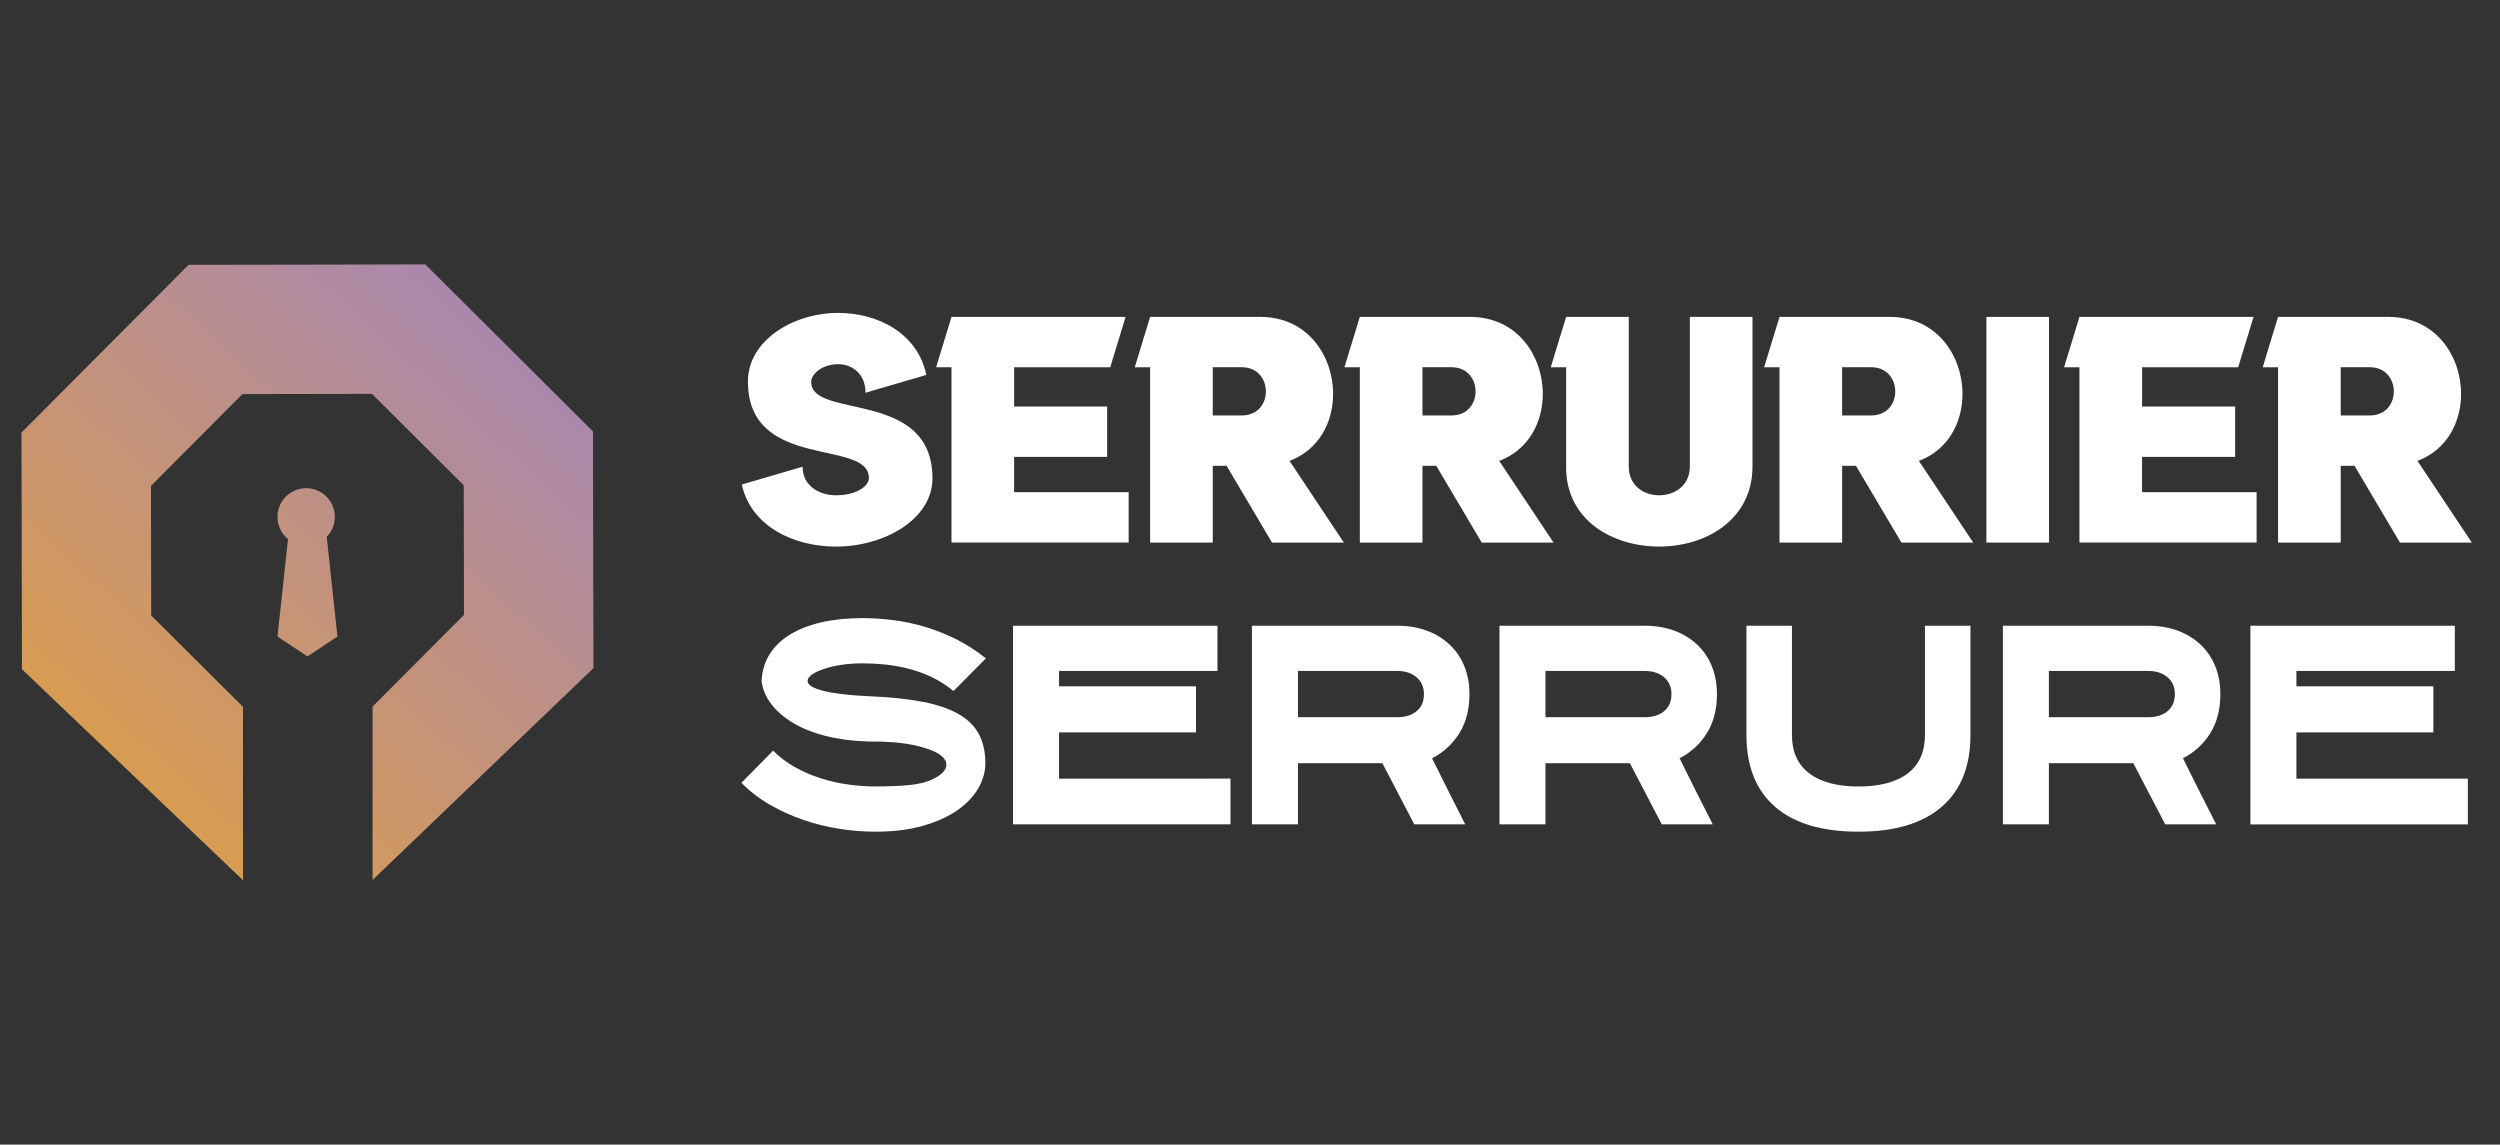
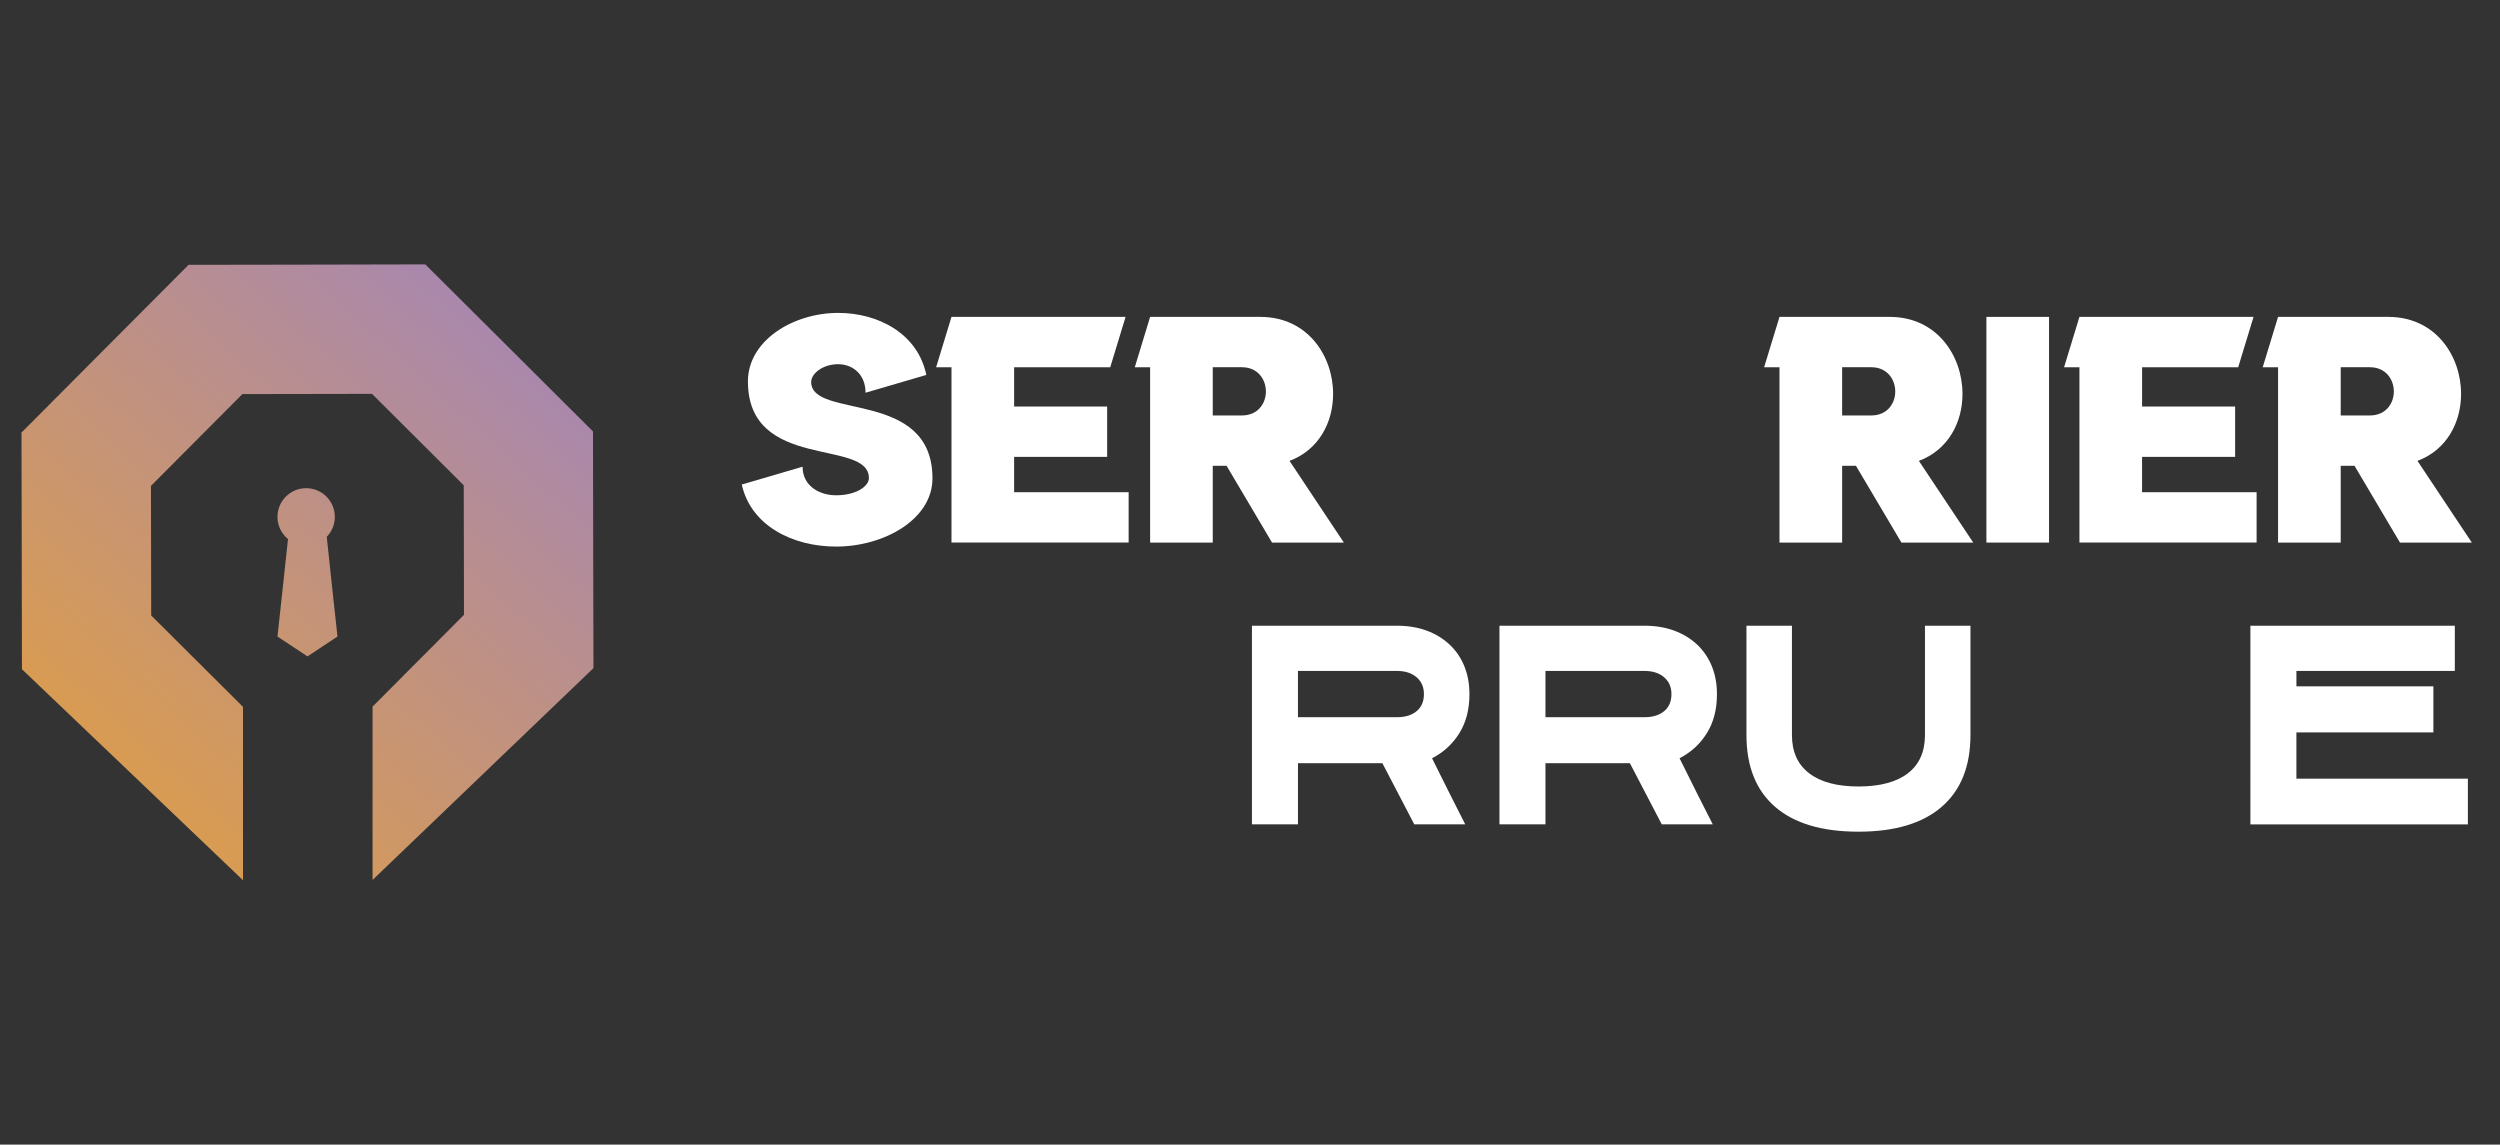
<svg xmlns="http://www.w3.org/2000/svg" version="1.1" id="Calque_1" x="0px" y="0px" width="186.75px" height="85.5px" viewBox="0 0 186.75 85.5" enable-background="new 0 0 186.75 85.5" xml:space="preserve">
  <rect x="0" y="0" width="186.75" height="85.5" fill="#333333" stroke="none" />
  <g>
    <linearGradient id="SVGID_1_" gradientUnits="userSpaceOnUse" x1="6.506" y1="59.246" x2="40.302" y2="22.016">
      <stop offset="0" style="stop-color:#DC9D4C" />
      <stop offset="1" style="stop-color:#A586B5" />
    </linearGradient>
    <polygon fill-rule="evenodd" clip-rule="evenodd" fill="url(#SVGID_1_)" points="11.286,41.136 11.277,36.295 14.692,32.866    18.106,29.438 22.945,29.43 27.786,29.421 31.214,32.835 34.641,36.25 34.651,41.089 34.659,45.929 31.245,49.357 27.831,52.784    27.831,65.731 44.331,49.911 44.312,41.07 44.297,32.23 38.034,25.989 31.768,19.749 22.927,19.769 14.087,19.783 7.846,26.046    1.605,32.313 1.624,41.154 1.64,49.993 18.152,65.751 18.152,52.803 14.723,49.389 11.295,45.974  " />
    <linearGradient id="SVGID_2_" gradientUnits="userSpaceOnUse" x1="7.28" y1="59.947" x2="41.075" y2="22.719">
      <stop offset="0" style="stop-color:#DC9D4C" />
      <stop offset="1" style="stop-color:#A586B5" />
    </linearGradient>
    <path fill-rule="evenodd" clip-rule="evenodd" fill="url(#SVGID_2_)" d="M22.869,36.467c1.184,0,2.143,0.959,2.143,2.143   c0,0.58-0.23,1.106-0.604,1.49c0.265,2.549,0.802,7.45,0.802,7.45l-2.242,1.483l-2.241-1.483c0,0,0.515-4.694,0.786-7.283   c-0.479-0.393-0.786-0.988-0.786-1.657C20.727,37.426,21.687,36.467,22.869,36.467z" />
  </g>
  <g>
    <g>
      <path fill="#FFFFFF" d="M69.196,28.007l-4.541,1.33c0-1.422-1.009-2.132-2.041-2.132c-1.17,0-2.019,0.71-2.019,1.33    c0,2.821,9.06,0.482,9.06,7.201c0,3.052-3.602,5.093-7.202,5.093c-3.211,0-6.354-1.537-7.042-4.634l4.541-1.331    c0,1.423,1.239,2.134,2.501,2.134c1.491,0,2.454-0.666,2.454-1.285c0-2.981-9.037-0.482-9.037-7.224    c0-3.051,3.372-5.115,6.744-5.115C65.596,23.374,68.555,24.91,69.196,28.007z" />
      <path fill="#FFFFFF" d="M82.704,34.13h-6.949v2.637h8.555v3.762H71.076V27.433h-1.147l1.147-3.761h13.005l-1.146,3.761h-7.18    v2.936h6.949V34.13z" />
      <path fill="#FFFFFF" d="M99.583,29.428c0,2.11-1.054,4.174-3.255,5l4.058,6.102h-5.365l-3.395-5.735h-1.033v5.735h-4.679v-9.496    v-3.601h-1.146l1.146-3.761h8.233C97.68,23.672,99.583,26.584,99.583,29.428z M90.593,31.034h2.179c1.192,0,1.79-0.896,1.79-1.79    s-0.598-1.812-1.79-1.812h-2.179V31.034z" />
-       <path fill="#FFFFFF" d="M115.247,29.428c0,2.11-1.054,4.174-3.257,5l4.06,6.102h-5.365l-3.396-5.735h-1.032v5.735h-4.679v-9.496    v-3.601h-1.147l1.147-3.761h8.233C113.344,23.672,115.247,26.584,115.247,29.428z M106.257,31.034h2.179    c1.192,0,1.789-0.896,1.789-1.79s-0.597-1.812-1.789-1.812h-2.179V31.034z" />
-       <path fill="#FFFFFF" d="M121.668,23.672v11.169c0,1.446,1.123,2.157,2.271,2.157c1.146,0,2.293-0.711,2.293-2.157V23.672h4.679    v11.169c0,3.991-3.485,5.987-6.972,5.987c-3.487,0-6.949-1.973-6.949-5.918v-7.477h-1.147l1.147-3.761H121.668z" />
      <path fill="#FFFFFF" d="M146.598,29.428c0,2.11-1.054,4.174-3.257,5l4.06,6.102h-5.365l-3.396-5.735h-1.032v5.735h-4.68v-9.496    v-3.601h-1.147l1.147-3.761h8.234C144.694,23.672,146.598,26.584,146.598,29.428z M137.607,31.034h2.179    c1.192,0,1.789-0.896,1.789-1.79s-0.597-1.812-1.789-1.812h-2.179V31.034z" />
      <path fill="#FFFFFF" d="M153.063,23.672V40.53h-4.679V23.672H153.063z" />
      <path fill="#FFFFFF" d="M166.963,34.13h-6.95v2.637h8.555v3.762h-13.234V27.433h-1.147l1.147-3.761h13.006l-1.147,3.761h-7.179    v2.936h6.95V34.13z" />
      <path fill="#FFFFFF" d="M183.842,29.428c0,2.11-1.055,4.174-3.257,5l4.06,6.102h-5.367l-3.395-5.735h-1.032v5.735h-4.679v-9.496    v-3.601h-1.147l1.147-3.761h8.233C181.938,23.672,183.842,26.584,183.842,29.428z M174.851,31.034h2.18    c1.191,0,1.788-0.896,1.788-1.79s-0.597-1.812-1.788-1.812h-2.18V31.034z" />
    </g>
    <g>
-       <path fill="#FFFFFF" d="M65.404,62.127c-0.884,0-1.786-0.072-2.704-0.215c-0.917-0.143-1.813-0.363-2.686-0.664    c-0.872-0.299-1.704-0.676-2.499-1.131c-0.793-0.457-1.504-1.004-2.128-1.641l2.364-2.402c0.479,0.482,1.024,0.892,1.629,1.23    c0.605,0.34,1.243,0.615,1.914,0.83c0.67,0.215,1.356,0.371,2.06,0.469s1.387,0.146,2.05,0.146c0.977,0,1.826-0.037,2.548-0.107    c0.722-0.072,1.312-0.225,1.768-0.461c0.559-0.271,0.878-0.574,0.957-0.906s-0.088-0.637-0.498-0.918    c-0.41-0.28-1.061-0.514-1.953-0.703c-0.892-0.188-2.027-0.277-3.407-0.263c-1.172-0.04-2.226-0.18-3.163-0.421    c-0.938-0.24-1.742-0.563-2.412-0.966c-0.671-0.404-1.208-0.866-1.611-1.387c-0.404-0.521-0.652-1.087-0.742-1.698    c0.026-0.756,0.221-1.429,0.585-2.021c0.365-0.592,0.875-1.09,1.534-1.494c0.657-0.402,1.441-0.709,2.353-0.917    c0.91-0.208,1.927-0.313,3.045-0.313c0.742,0,1.507,0.048,2.295,0.146c0.787,0.098,1.578,0.265,2.372,0.499    s1.574,0.544,2.343,0.927c0.768,0.384,1.51,0.863,2.227,1.435l-2.421,2.441c-0.521-0.43-1.064-0.777-1.631-1.045    c-0.566-0.266-1.142-0.476-1.729-0.624c-0.585-0.149-1.167-0.255-1.747-0.313s-1.148-0.088-1.709-0.088    c-0.521,0-1.024,0.036-1.512,0.107s-0.921,0.169-1.298,0.293c-0.378,0.123-0.684,0.264-0.918,0.419    c-0.234,0.157-0.352,0.319-0.352,0.488c-0.013,0.3,0.384,0.551,1.191,0.752c0.807,0.203,1.952,0.336,3.437,0.4    c1.562,0.065,2.893,0.205,3.993,0.421c1.1,0.214,1.994,0.523,2.684,0.926c0.69,0.403,1.191,0.908,1.504,1.514    s0.469,1.318,0.469,2.138c0,0.639-0.176,1.264-0.526,1.875c-0.354,0.611-0.873,1.158-1.563,1.641    c-0.689,0.48-1.545,0.867-2.567,1.16C67.927,61.98,66.745,62.127,65.404,62.127z" />
-       <path fill="#FFFFFF" d="M89.343,54.708H79.111v3.456H91.92v3.416H75.675V46.741h15.27v3.379H79.111v1.151h10.231V54.708z" />
      <path fill="#FFFFFF" d="M96.957,61.58H93.52V46.741h10.837c0.819,0,1.563,0.125,2.226,0.371c0.663,0.248,1.233,0.596,1.709,1.046    c0.476,0.448,0.841,0.985,1.094,1.61c0.254,0.624,0.381,1.321,0.381,2.089c0,1.133-0.251,2.104-0.752,2.909    c-0.502,0.807-1.181,1.433-2.041,1.875c0.195,0.391,0.41,0.824,0.646,1.299c0.232,0.475,0.468,0.943,0.703,1.406    c0.233,0.461,0.45,0.891,0.652,1.289c0.203,0.396,0.362,0.711,0.479,0.945h-3.807l-2.382-4.568h-6.307V61.58z M96.957,53.576    h7.399c0.611,0,1.1-0.15,1.465-0.452c0.364-0.301,0.546-0.727,0.546-1.275c0-0.524-0.182-0.942-0.546-1.257    c-0.365-0.314-0.854-0.472-1.465-0.472h-7.399V53.576z" />
      <path fill="#FFFFFF" d="M115.446,61.58h-3.436V46.741h10.837c0.819,0,1.563,0.125,2.225,0.371c0.664,0.248,1.233,0.596,1.71,1.046    c0.474,0.448,0.838,0.985,1.093,1.61c0.253,0.624,0.381,1.321,0.381,2.089c0,1.133-0.251,2.104-0.753,2.909    c-0.501,0.807-1.181,1.433-2.04,1.875c0.195,0.391,0.411,0.824,0.646,1.299c0.233,0.475,0.468,0.943,0.701,1.406    c0.235,0.461,0.453,0.891,0.655,1.289c0.201,0.396,0.361,0.711,0.479,0.945h-3.809l-2.381-4.568h-6.308V61.58z M115.446,53.576    h7.401c0.61,0,1.099-0.15,1.465-0.452c0.363-0.301,0.545-0.727,0.545-1.275c0-0.524-0.182-0.942-0.545-1.257    c-0.366-0.314-0.854-0.472-1.465-0.472h-7.401V53.576z" />
      <path fill="#FFFFFF" d="M138.828,62.127c-2.724,0-4.799-0.619-6.227-1.855c-1.427-1.236-2.141-3.025-2.141-5.369v-8.162h3.398    v8.162c0,1.25,0.429,2.205,1.286,2.861c0.856,0.656,2.084,0.986,3.683,0.986c1.61,0,2.842-0.33,3.693-0.986    c0.851-0.656,1.275-1.611,1.275-2.861v-8.162h3.398v8.162c0,2.343-0.718,4.132-2.152,5.369    C143.611,61.508,141.539,62.127,138.828,62.127z" />
-       <path fill="#FFFFFF" d="M153.052,61.58h-3.436V46.741h10.836c0.82,0,1.563,0.125,2.225,0.371c0.666,0.248,1.234,0.596,1.71,1.046    c0.475,0.448,0.84,0.985,1.093,1.61c0.254,0.624,0.381,1.321,0.381,2.089c0,1.133-0.251,2.104-0.751,2.909    c-0.503,0.807-1.182,1.433-2.042,1.875c0.196,0.391,0.411,0.824,0.646,1.299c0.233,0.475,0.468,0.943,0.703,1.406    c0.233,0.461,0.451,0.891,0.653,1.289c0.203,0.396,0.361,0.711,0.479,0.945h-3.807l-2.383-4.568h-6.307V61.58z M153.052,53.576    h7.4c0.61,0,1.1-0.15,1.465-0.452c0.364-0.301,0.545-0.727,0.545-1.275c0-0.524-0.181-0.942-0.545-1.257    c-0.365-0.314-0.854-0.472-1.465-0.472h-7.4V53.576z" />
      <path fill="#FFFFFF" d="M181.773,54.708h-10.232v3.456h12.809v3.416h-16.245V46.741h15.27v3.379h-11.833v1.151h10.232V54.708z" />
    </g>
  </g>
</svg>